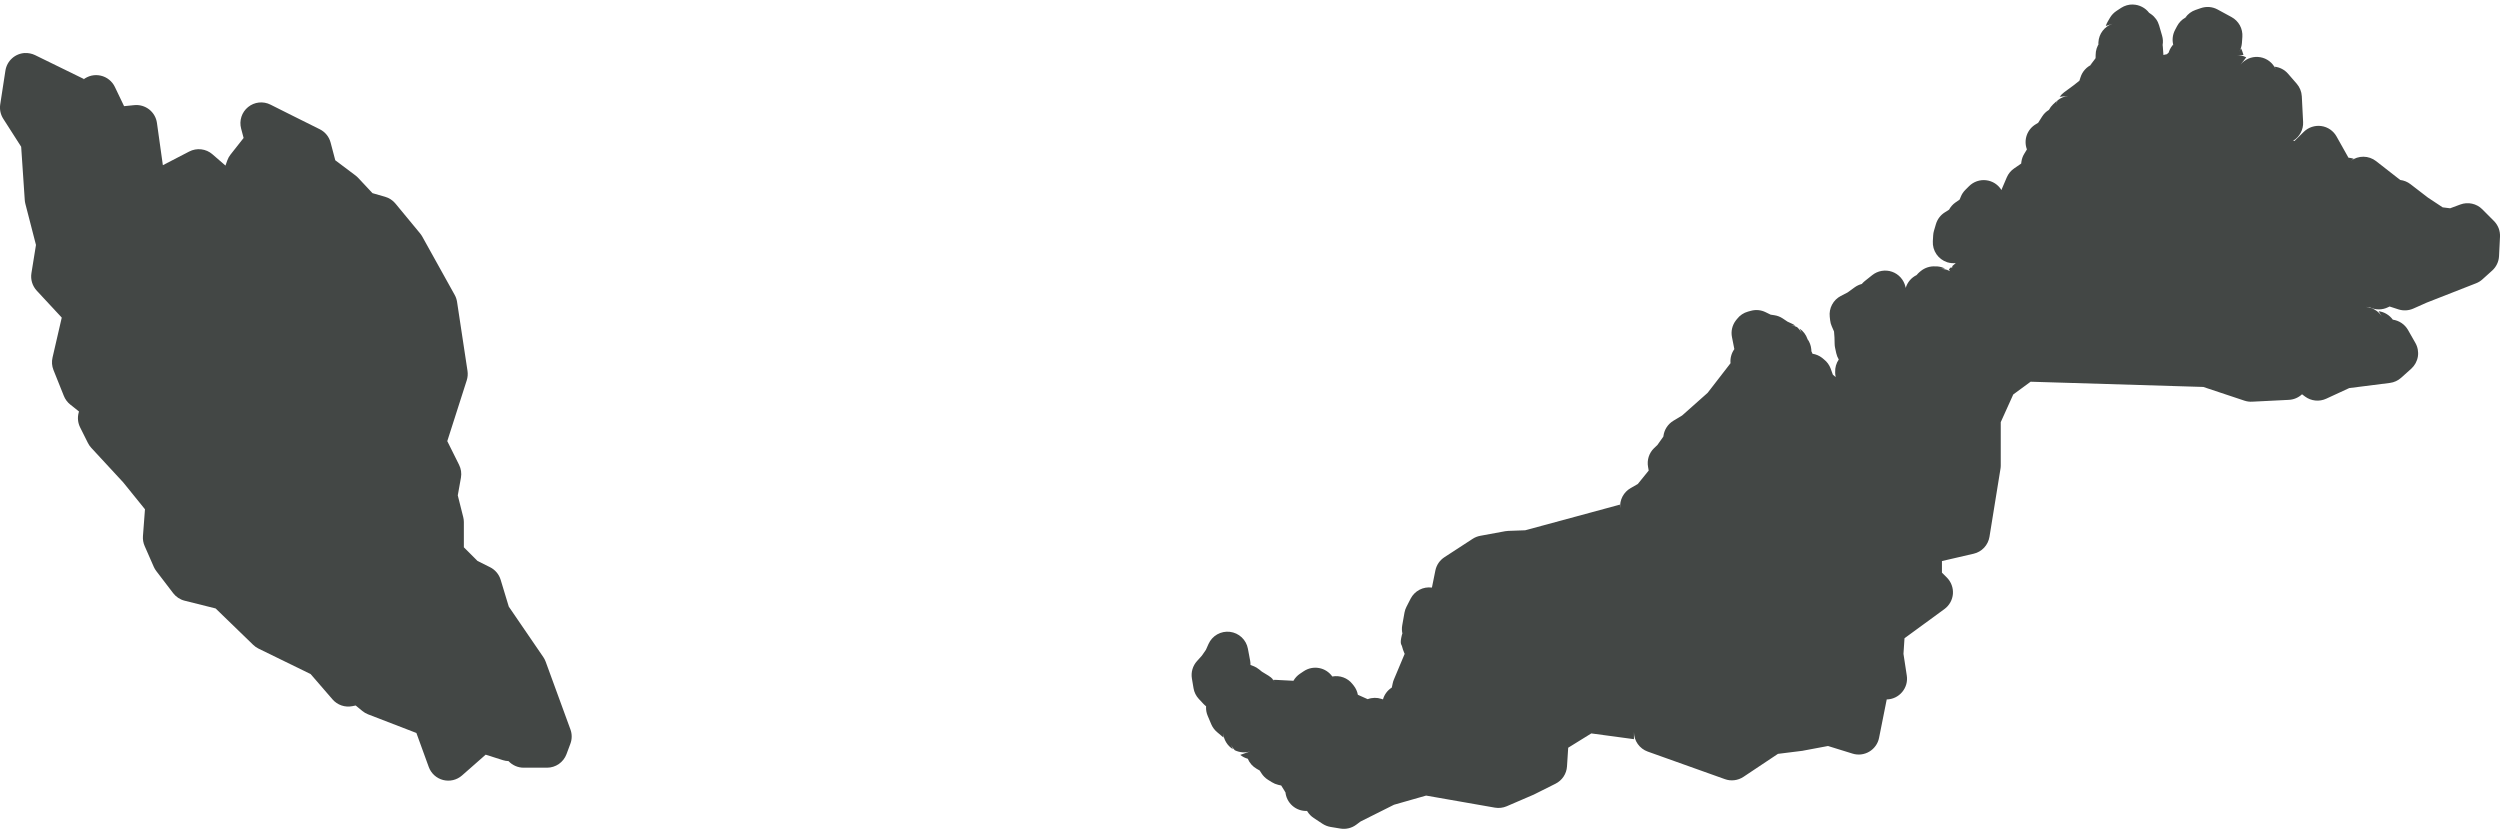
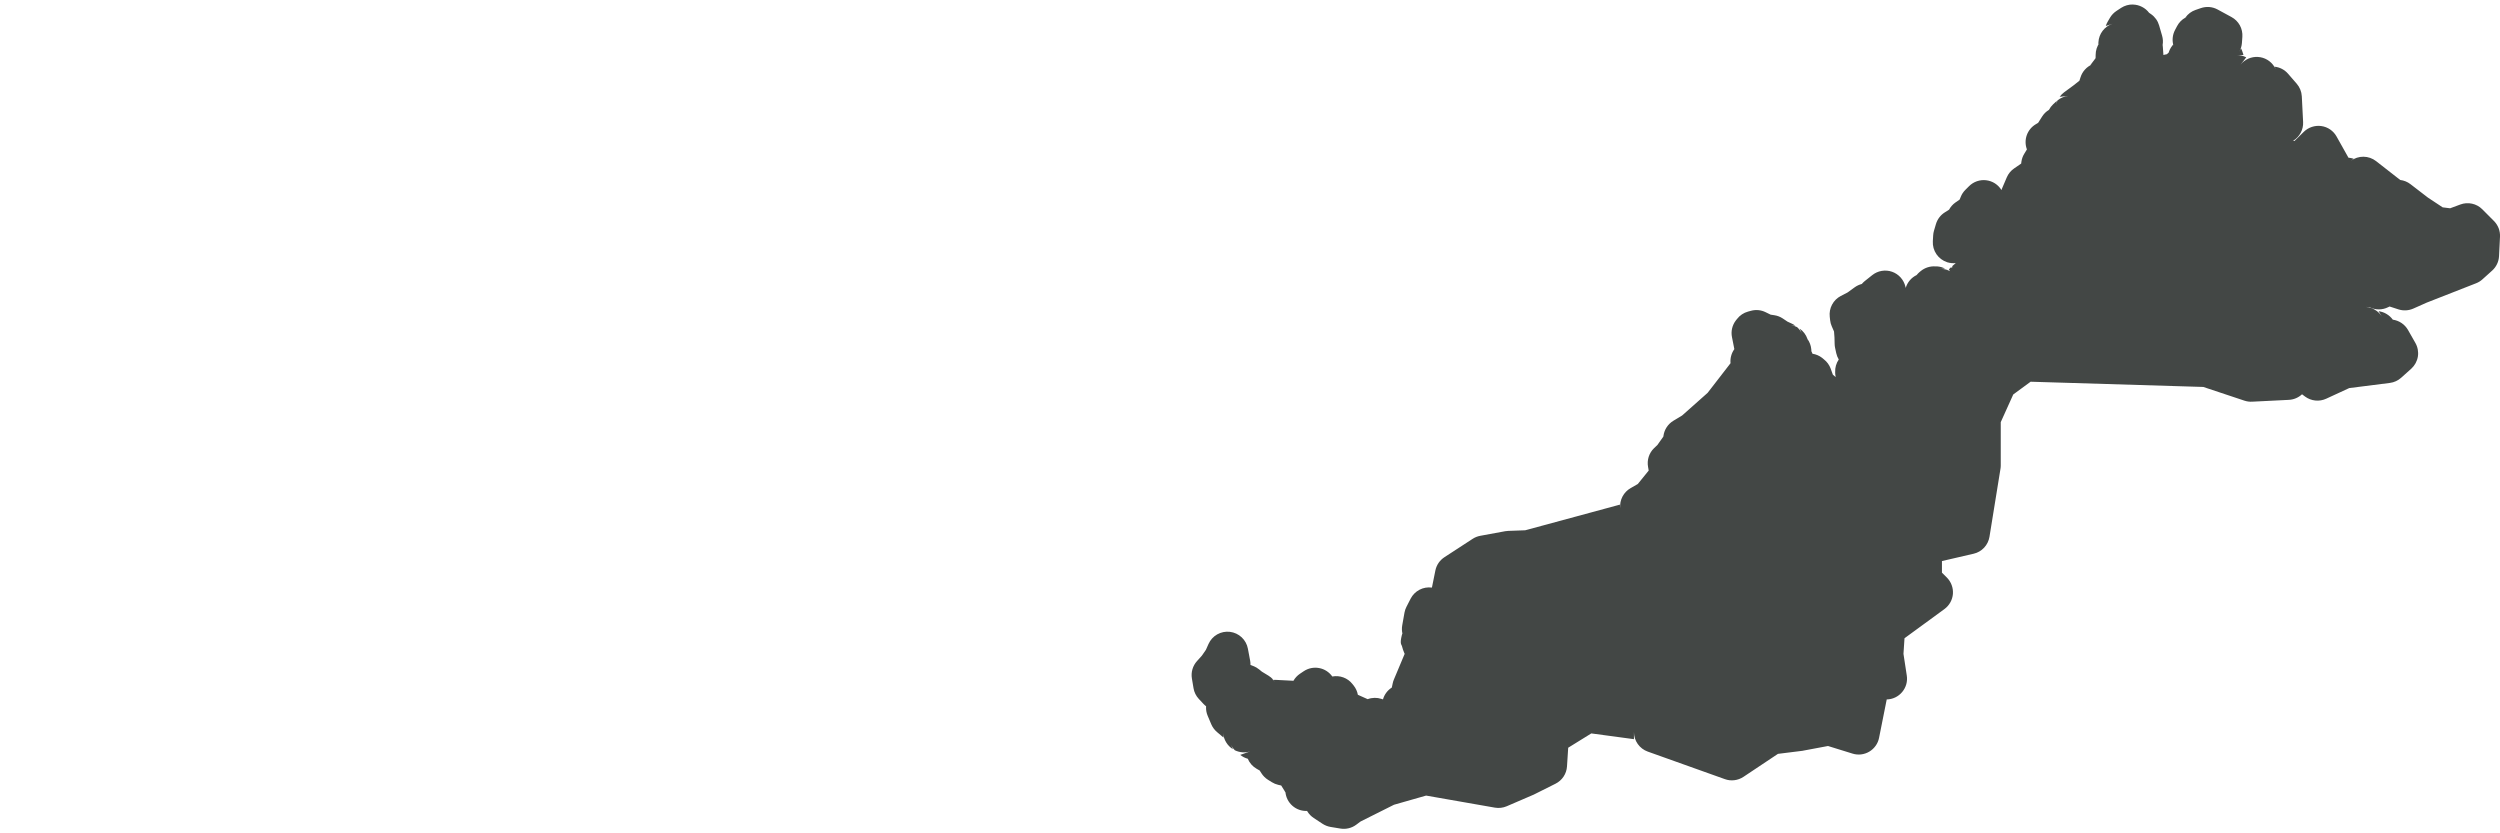
<svg xmlns="http://www.w3.org/2000/svg" width="90" height="30" viewBox="0 0 90 30" fill="none">
-   <path fill-rule="evenodd" clip-rule="evenodd" d="M0.9 1.908C0.728 1.916 0.563 1.983 0.435 2.099C0.306 2.214 0.222 2.37 0.195 2.541L0.008 3.758C-0.02 3.938 0.019 4.122 0.117 4.275L0.762 5.283L0.891 7.197C0.894 7.243 0.901 7.288 0.912 7.332L1.295 8.818L1.131 9.836C1.113 9.948 1.121 10.062 1.154 10.17C1.187 10.278 1.244 10.378 1.32 10.461L2.223 11.434L1.891 12.873C1.856 13.021 1.868 13.177 1.924 13.318L2.299 14.254C2.347 14.374 2.425 14.48 2.525 14.56L2.844 14.815L2.832 14.855C2.784 15.033 2.802 15.222 2.885 15.387L3.166 15.949C3.197 16.012 3.238 16.07 3.285 16.121L4.437 17.367L5.219 18.334L5.146 19.301C5.137 19.422 5.158 19.544 5.207 19.656L5.535 20.404C5.559 20.459 5.59 20.511 5.627 20.559L6.234 21.354C6.337 21.488 6.482 21.584 6.646 21.625L7.762 21.904L9.115 23.215C9.172 23.27 9.236 23.315 9.307 23.35L11.182 24.266L11.971 25.178C12.057 25.278 12.169 25.353 12.294 25.396C12.419 25.439 12.554 25.448 12.684 25.422L12.805 25.398L13.045 25.596C13.106 25.646 13.175 25.686 13.248 25.715L14.99 26.387L15.435 27.611C15.477 27.726 15.546 27.828 15.636 27.91C15.726 27.991 15.835 28.05 15.952 28.08C16.07 28.11 16.193 28.111 16.312 28.083C16.43 28.055 16.539 27.998 16.631 27.918L17.484 27.168L18.109 27.367C18.173 27.387 18.24 27.398 18.307 27.4C18.377 27.475 18.461 27.534 18.555 27.575C18.648 27.616 18.749 27.637 18.852 27.637H19.693C19.845 27.637 19.994 27.59 20.119 27.504C20.243 27.417 20.339 27.295 20.393 27.152L20.533 26.777C20.596 26.61 20.597 26.426 20.535 26.258L19.646 23.826C19.625 23.768 19.597 23.712 19.562 23.66L18.316 21.838L18.023 20.871C17.994 20.774 17.945 20.684 17.879 20.606C17.814 20.529 17.733 20.465 17.643 20.42L17.189 20.193L16.699 19.703V18.795C16.699 18.734 16.691 18.674 16.676 18.615L16.48 17.834L16.594 17.195C16.622 17.037 16.598 16.874 16.525 16.73L16.102 15.881L16.803 13.691C16.838 13.582 16.847 13.465 16.83 13.352L16.455 10.873C16.442 10.785 16.414 10.699 16.371 10.621L15.201 8.516C15.179 8.476 15.152 8.438 15.123 8.402L14.234 7.326C14.138 7.21 14.009 7.125 13.863 7.084L13.408 6.953L12.895 6.404C12.865 6.372 12.832 6.343 12.797 6.316L12.07 5.77L11.902 5.133C11.875 5.03 11.827 4.934 11.76 4.852C11.693 4.769 11.609 4.702 11.514 4.654L10.484 4.141L9.736 3.766C9.608 3.701 9.463 3.676 9.32 3.691C9.177 3.707 9.041 3.764 8.93 3.855C8.818 3.946 8.735 4.067 8.691 4.204C8.647 4.341 8.643 4.488 8.68 4.627L8.77 4.967L8.301 5.562C8.249 5.627 8.209 5.7 8.182 5.777L8.117 5.961L7.646 5.553C7.533 5.455 7.393 5.393 7.244 5.376C7.096 5.358 6.945 5.386 6.812 5.455L5.863 5.947L5.65 4.426C5.624 4.234 5.523 4.06 5.371 3.94C5.218 3.821 5.025 3.765 4.832 3.785L4.467 3.822L4.135 3.129C4.086 3.027 4.015 2.938 3.927 2.868C3.839 2.797 3.736 2.748 3.626 2.723C3.516 2.698 3.402 2.698 3.292 2.723C3.183 2.749 3.08 2.799 2.992 2.869L3.02 2.844L1.262 1.984C1.149 1.93 1.025 1.904 0.9 1.91V1.908Z" fill="#434745" />
  <path fill-rule="evenodd" clip-rule="evenodd" d="M76.789 0.162C76.637 0.158 76.488 0.201 76.361 0.283L76.197 0.391C76.1 0.454 76.018 0.539 75.959 0.639L75.877 0.78C75.848 0.829 75.825 0.881 75.808 0.936L76.053 0.854C75.911 0.901 75.786 0.99 75.695 1.109C75.604 1.228 75.551 1.372 75.543 1.522L75.539 1.604L75.582 1.541C75.491 1.668 75.443 1.821 75.443 1.977C75.443 1.977 75.442 2.04 75.441 2.09C75.44 2.093 75.439 2.097 75.437 2.1L75.25 2.348L75.318 2.319C75.219 2.361 75.129 2.425 75.057 2.506C74.984 2.586 74.93 2.682 74.898 2.785L74.859 2.906L74.648 3.073L74.308 3.323C74.247 3.368 74.193 3.423 74.148 3.485L74.463 3.453C74.32 3.468 74.184 3.522 74.072 3.612C74.051 3.657 74.035 3.705 74.023 3.754L74.047 3.633C74.04 3.638 74.034 3.643 74.027 3.649L73.912 3.756C73.851 3.814 73.8 3.881 73.762 3.955C73.662 4.015 73.578 4.097 73.516 4.196L73.373 4.422L73.291 4.471C73.139 4.56 73.023 4.7 72.964 4.866C72.905 5.032 72.907 5.214 72.969 5.379L72.875 5.533C72.821 5.62 72.786 5.717 72.771 5.819L72.762 5.889L72.512 6.061C72.395 6.14 72.302 6.251 72.246 6.381L72.09 6.746C72.084 6.759 72.079 6.771 72.074 6.783L72.053 6.842C71.994 6.746 71.914 6.664 71.819 6.602C71.724 6.541 71.616 6.503 71.504 6.489C71.391 6.475 71.278 6.488 71.171 6.524C71.064 6.561 70.967 6.622 70.887 6.701L70.752 6.836C70.681 6.907 70.625 6.991 70.588 7.084L70.547 7.184L70.394 7.291C70.299 7.358 70.221 7.447 70.166 7.549L70.014 7.645C69.859 7.742 69.745 7.893 69.693 8.069L69.623 8.307C69.607 8.362 69.597 8.418 69.594 8.475L69.582 8.686C69.573 8.851 69.618 9.014 69.711 9.151C69.805 9.287 69.94 9.389 70.098 9.44L70.111 9.451L70.103 9.442C70.202 9.472 70.306 9.482 70.408 9.471L70.305 9.559C70.293 9.568 70.282 9.578 70.271 9.588L70.299 9.61L70.248 9.639L70.236 9.621L70.16 9.696L70.203 9.764L70.189 9.754C70.167 9.744 70.144 9.735 70.121 9.727H70.117C70.113 9.724 70.108 9.72 70.103 9.717C70.014 9.689 69.92 9.677 69.826 9.684L70.023 9.67C69.934 9.624 69.836 9.597 69.736 9.59H69.676C69.486 9.577 69.298 9.636 69.15 9.756L69.105 9.793C69.066 9.826 69.03 9.863 68.998 9.903C68.904 9.948 68.82 10.013 68.753 10.092C68.685 10.172 68.635 10.265 68.605 10.366L68.596 10.322C68.567 10.199 68.508 10.085 68.424 9.991C68.34 9.896 68.233 9.825 68.114 9.783C67.994 9.741 67.866 9.731 67.741 9.752C67.617 9.773 67.499 9.826 67.4 9.905L67.131 10.119C67.092 10.15 67.057 10.185 67.025 10.223C66.935 10.246 66.849 10.286 66.773 10.34L66.514 10.528L66.269 10.655C66.135 10.724 66.025 10.833 65.954 10.967C65.883 11.1 65.854 11.252 65.871 11.403L65.885 11.531C65.893 11.606 65.913 11.678 65.943 11.746L66.025 11.934L66.041 12.147L66.047 12.385C66.048 12.432 66.054 12.479 66.064 12.526L66.105 12.715C66.123 12.795 66.153 12.872 66.195 12.942C66.105 13.075 66.059 13.234 66.066 13.395L66.068 13.463C66.071 13.501 66.076 13.539 66.084 13.576L65.986 13.491L65.98 13.481L65.904 13.27C65.856 13.139 65.772 13.024 65.662 12.938L65.596 12.883C65.495 12.805 65.376 12.754 65.25 12.735C65.233 12.688 65.211 12.644 65.186 12.602L65.213 12.643L65.205 12.565C65.192 12.438 65.147 12.316 65.074 12.211L65.086 12.262C65.081 12.242 65.075 12.223 65.068 12.203V12.201C65.016 12.05 64.917 11.919 64.785 11.828L64.871 12.016C64.829 11.925 64.769 11.843 64.695 11.776C64.628 11.742 64.556 11.719 64.482 11.707L64.635 11.727C64.592 11.695 64.546 11.668 64.498 11.647L64.352 11.58L64.18 11.465C64.088 11.404 63.985 11.364 63.877 11.348L63.744 11.328L63.562 11.239C63.399 11.158 63.212 11.14 63.037 11.188L62.93 11.217C62.772 11.26 62.633 11.353 62.533 11.483L62.49 11.537C62.425 11.622 62.379 11.72 62.355 11.824C62.331 11.928 62.33 12.036 62.352 12.141L62.435 12.561V12.572H62.434C62.33 12.719 62.282 12.898 62.299 13.076L61.474 14.143L60.555 14.959L60.236 15.151C60.142 15.209 60.061 15.287 60 15.38C59.939 15.473 59.9 15.578 59.885 15.688L59.881 15.717L59.666 16.02L59.545 16.135C59.456 16.221 59.391 16.327 59.353 16.444C59.316 16.561 59.308 16.686 59.33 16.807L59.353 16.94L58.961 17.424L58.705 17.571C58.579 17.642 58.476 17.748 58.409 17.877C58.342 18.006 58.314 18.151 58.328 18.295L58.316 18.176L58.326 18.164L54.908 19.09L54.299 19.112C54.263 19.113 54.227 19.117 54.191 19.123L53.289 19.289C53.192 19.307 53.1 19.343 53.017 19.397L52 20.059C51.917 20.113 51.845 20.183 51.789 20.264C51.733 20.346 51.694 20.438 51.674 20.535L51.549 21.153C51.396 21.132 51.24 21.159 51.103 21.23C50.965 21.302 50.854 21.414 50.783 21.551L50.635 21.84C50.6 21.906 50.576 21.977 50.562 22.051L50.48 22.514C50.463 22.61 50.465 22.709 50.486 22.805C50.478 22.832 50.476 22.825 50.467 22.862C50.385 23.189 50.455 23.199 50.469 23.256C50.482 23.313 50.495 23.351 50.506 23.383C50.528 23.449 50.551 23.5 50.551 23.5C50.556 23.513 50.562 23.526 50.568 23.539L50.18 24.463C50.161 24.508 50.146 24.554 50.137 24.602L50.105 24.752C49.951 24.85 49.837 25.002 49.787 25.178L49.732 25.16C49.571 25.107 49.396 25.11 49.236 25.17L48.883 25.012C48.861 24.891 48.809 24.776 48.732 24.68L48.685 24.621C48.601 24.515 48.489 24.434 48.361 24.387C48.234 24.34 48.096 24.329 47.963 24.354C47.85 24.195 47.681 24.085 47.489 24.05C47.297 24.014 47.1 24.054 46.937 24.162L46.797 24.256C46.701 24.321 46.621 24.407 46.564 24.508L45.922 24.475C45.896 24.474 45.87 24.474 45.844 24.475L45.892 24.547C45.875 24.522 45.856 24.498 45.836 24.475C45.821 24.474 45.806 24.474 45.791 24.475L45.834 24.465C45.786 24.411 45.73 24.364 45.668 24.326L45.428 24.18L45.33 24.1C45.266 24.047 45.194 24.006 45.117 23.977L45.017 23.94C45.019 23.889 45.015 23.839 45.006 23.789L44.924 23.352C44.895 23.195 44.816 23.052 44.7 22.943C44.583 22.834 44.435 22.765 44.277 22.746C44.118 22.727 43.958 22.76 43.819 22.838C43.681 22.917 43.571 23.038 43.506 23.184L43.412 23.395L43.267 23.604L43.09 23.801C43.015 23.885 42.959 23.984 42.928 24.092C42.896 24.2 42.89 24.313 42.908 24.424L42.967 24.776C42.991 24.921 43.058 25.055 43.158 25.162L43.328 25.344C43.356 25.374 43.387 25.401 43.42 25.426L43.418 25.453C43.414 25.562 43.434 25.67 43.477 25.77L43.605 26.073C43.651 26.18 43.721 26.276 43.81 26.352L44.047 26.553L44.035 26.395C44.044 26.512 44.081 26.626 44.143 26.726C44.204 26.827 44.288 26.911 44.389 26.973L44.307 26.801C44.344 26.879 44.394 26.949 44.455 27.01C44.627 27.093 44.824 27.108 45.006 27.051L44.648 27.176C44.728 27.24 44.821 27.288 44.92 27.315C44.984 27.468 45.097 27.596 45.242 27.678L45.348 27.738L45.412 27.838C45.472 27.932 45.552 28.012 45.646 28.071L45.787 28.159C45.857 28.203 45.935 28.235 46.016 28.254L46.123 28.278L46.242 28.469L46.275 28.528V28.508C46.291 28.701 46.381 28.88 46.527 29.008C46.672 29.136 46.861 29.202 47.055 29.194L47.07 29.219C47.128 29.311 47.204 29.389 47.295 29.448L47.615 29.659C47.702 29.715 47.8 29.753 47.902 29.77L48.254 29.828C48.353 29.845 48.455 29.841 48.553 29.817C48.651 29.794 48.743 29.75 48.824 29.69L48.982 29.573L50.184 28.971L51.34 28.641L53.816 29.075C53.959 29.1 54.107 29.083 54.24 29.026L55.166 28.627C55.18 28.622 55.194 28.616 55.207 28.61L56 28.213C56.117 28.154 56.217 28.066 56.289 27.957C56.362 27.847 56.404 27.721 56.412 27.59L56.455 26.918L57.287 26.403L58.822 26.61V26.354C58.822 26.508 58.87 26.658 58.959 26.784C59.048 26.91 59.173 27.005 59.318 27.057L62.096 28.049C62.206 28.089 62.323 28.102 62.439 28.087C62.555 28.073 62.666 28.032 62.764 27.967L64.006 27.139L64.889 27.029C64.904 27.027 64.919 27.023 64.933 27.02L65.808 26.856L66.689 27.129C66.789 27.161 66.895 27.171 66.999 27.159C67.103 27.146 67.204 27.113 67.294 27.059C67.384 27.006 67.462 26.934 67.523 26.848C67.584 26.763 67.626 26.666 67.646 26.563L67.922 25.18C68.028 25.178 68.133 25.153 68.229 25.107C68.325 25.061 68.41 24.994 68.478 24.913C68.547 24.831 68.597 24.736 68.626 24.634C68.654 24.531 68.661 24.424 68.644 24.319L68.525 23.539L68.562 22.977L70 21.926C70.087 21.862 70.159 21.781 70.212 21.686C70.265 21.592 70.296 21.488 70.305 21.38C70.313 21.272 70.298 21.164 70.26 21.063C70.223 20.962 70.164 20.87 70.088 20.793L69.91 20.616V20.198L71.051 19.934C71.196 19.901 71.327 19.825 71.429 19.716C71.53 19.608 71.597 19.471 71.621 19.325L72.017 16.877C72.024 16.838 72.027 16.798 72.027 16.758V15.197L72.477 14.201L73.102 13.742L79.318 13.93L80.801 14.424C80.889 14.453 80.981 14.466 81.074 14.461L82.398 14.395C82.575 14.386 82.744 14.315 82.873 14.194L82.982 14.276C83.09 14.356 83.218 14.405 83.352 14.419C83.485 14.433 83.62 14.41 83.742 14.354L84.572 13.971L86.037 13.785C86.188 13.766 86.33 13.7 86.443 13.598L86.807 13.272C86.933 13.157 87.017 13.002 87.044 12.834C87.07 12.665 87.038 12.492 86.953 12.344L86.686 11.875C86.629 11.777 86.55 11.692 86.456 11.629C86.361 11.565 86.253 11.524 86.141 11.508C86.081 11.425 86.004 11.355 85.916 11.303C85.828 11.25 85.731 11.216 85.629 11.203L85.75 11.401C85.702 11.322 85.639 11.253 85.566 11.197H85.564C85.45 11.111 85.313 11.06 85.17 11.049L85.305 11.059C85.408 11.111 85.523 11.138 85.639 11.138C85.754 11.138 85.869 11.111 85.973 11.059L86.025 11.034L86.342 11.137C86.517 11.194 86.708 11.184 86.877 11.11L87.365 10.893L89.141 10.197C89.224 10.165 89.301 10.117 89.367 10.057L89.719 9.74C89.792 9.675 89.851 9.595 89.893 9.506C89.936 9.417 89.96 9.321 89.965 9.223L90 8.522C90.005 8.417 89.988 8.313 89.951 8.215C89.913 8.118 89.855 8.029 89.781 7.955L89.361 7.533C89.26 7.432 89.132 7.362 88.992 7.332C88.852 7.301 88.706 7.312 88.572 7.362L88.205 7.498L87.937 7.465L87.406 7.114L86.773 6.627C86.667 6.546 86.541 6.495 86.408 6.479L85.537 5.799C85.408 5.699 85.25 5.644 85.087 5.642C84.923 5.64 84.764 5.692 84.633 5.789L84.732 5.715L84.683 5.701C84.638 5.689 84.592 5.681 84.545 5.678L84.115 4.912C84.059 4.812 83.98 4.726 83.886 4.661C83.791 4.596 83.683 4.554 83.569 4.538C83.455 4.522 83.339 4.532 83.23 4.568C83.121 4.603 83.021 4.664 82.939 4.744L82.603 5.074H82.562C82.561 5.071 82.56 5.068 82.558 5.065C82.672 4.994 82.765 4.895 82.827 4.776C82.89 4.658 82.919 4.525 82.912 4.391L82.865 3.467C82.856 3.3 82.792 3.14 82.682 3.014L82.367 2.651C82.244 2.51 82.072 2.421 81.887 2.401L81.928 2.494C81.913 2.461 81.896 2.429 81.877 2.399H81.875C81.812 2.298 81.725 2.214 81.623 2.153C81.52 2.092 81.405 2.057 81.286 2.05C81.167 2.043 81.049 2.064 80.94 2.112C80.831 2.16 80.735 2.234 80.66 2.326L80.865 2.065C80.757 2.008 80.637 1.979 80.516 1.979H80.764L80.752 1.934C80.742 1.897 80.73 1.861 80.715 1.826L80.68 1.744L80.615 1.86C80.669 1.764 80.701 1.658 80.709 1.549L80.725 1.326C80.735 1.183 80.704 1.039 80.635 0.912C80.565 0.786 80.461 0.682 80.334 0.614L79.83 0.34C79.739 0.291 79.638 0.261 79.534 0.253C79.431 0.245 79.326 0.259 79.228 0.293L79.039 0.358C78.893 0.408 78.766 0.503 78.676 0.629L78.732 0.606C78.712 0.615 78.692 0.624 78.672 0.635L78.67 0.637C78.544 0.707 78.442 0.813 78.375 0.94L78.301 1.08C78.254 1.168 78.226 1.265 78.217 1.364C78.208 1.464 78.219 1.564 78.25 1.658L78.232 1.606L78.197 1.651C78.136 1.729 78.092 1.819 78.066 1.914L78.07 1.893L78.01 1.951L77.881 1.979C77.881 1.97 77.881 1.961 77.881 1.951L77.863 1.696C77.862 1.669 77.859 1.643 77.855 1.617C77.874 1.507 77.867 1.395 77.836 1.287L77.728 0.914C77.681 0.751 77.579 0.608 77.439 0.51L77.371 0.463H77.369C77.302 0.373 77.214 0.299 77.114 0.248C77.014 0.196 76.904 0.167 76.791 0.164L76.789 0.162Z" fill="#434745" />
</svg>